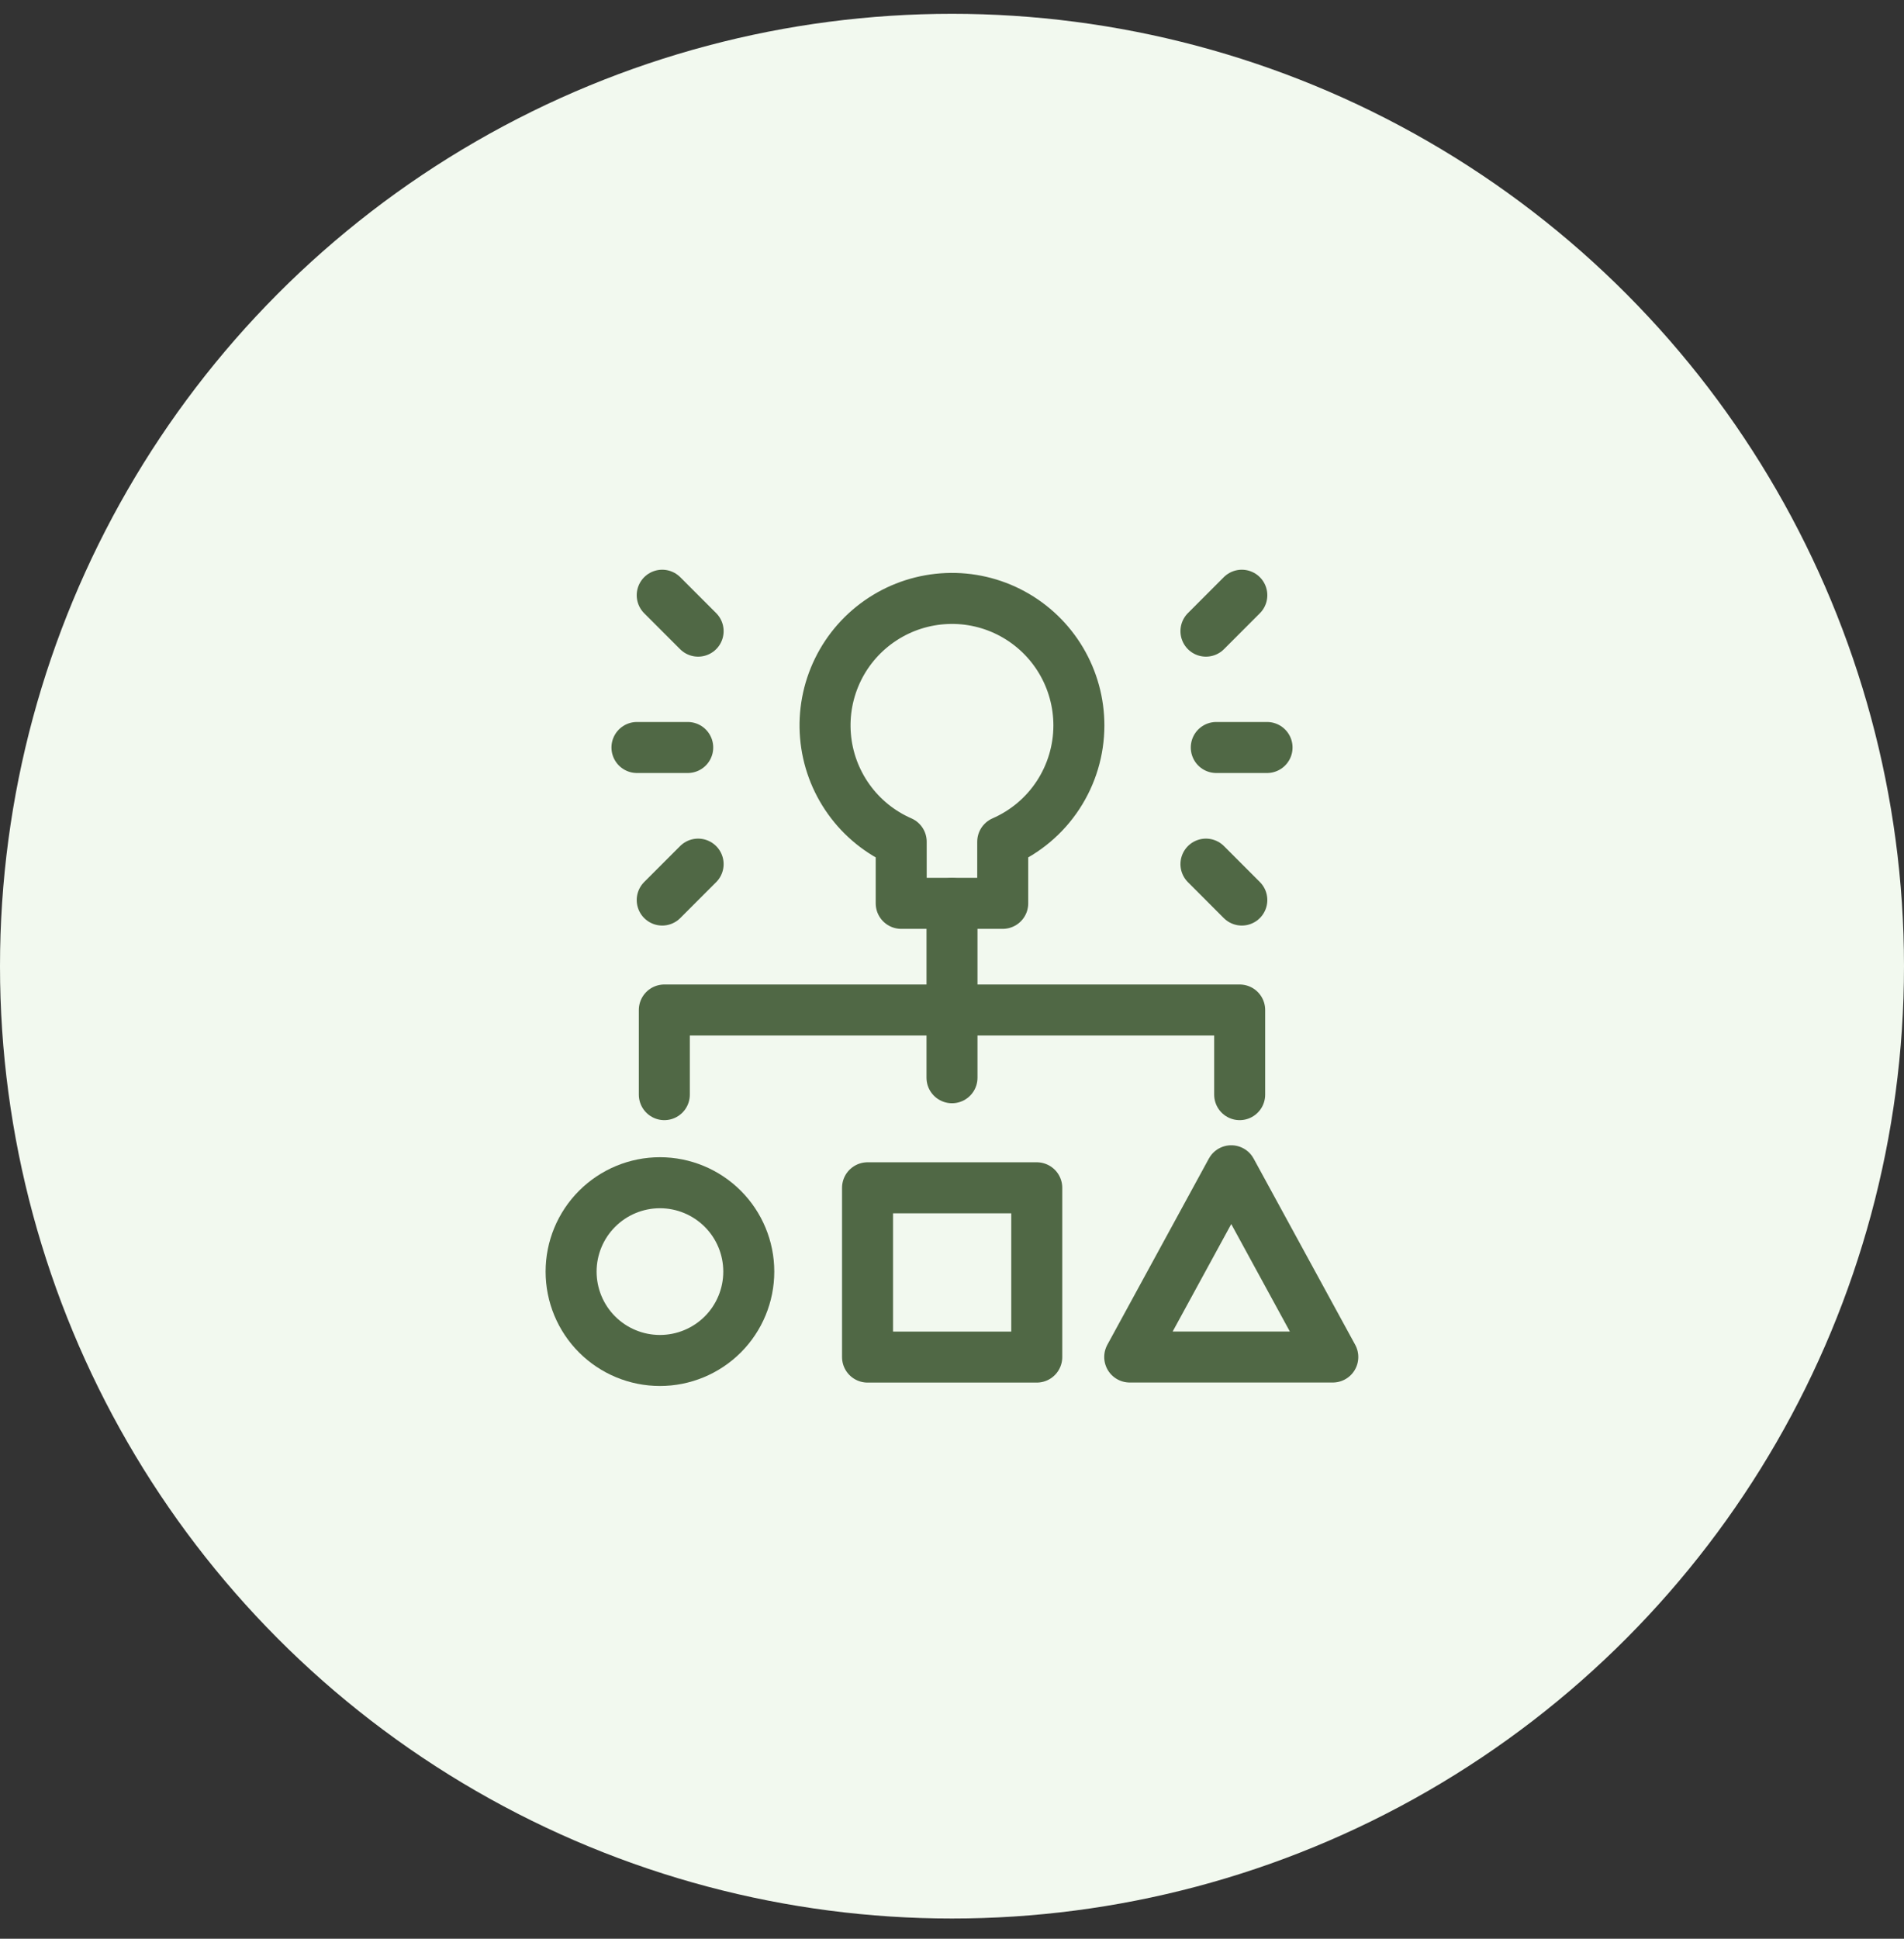
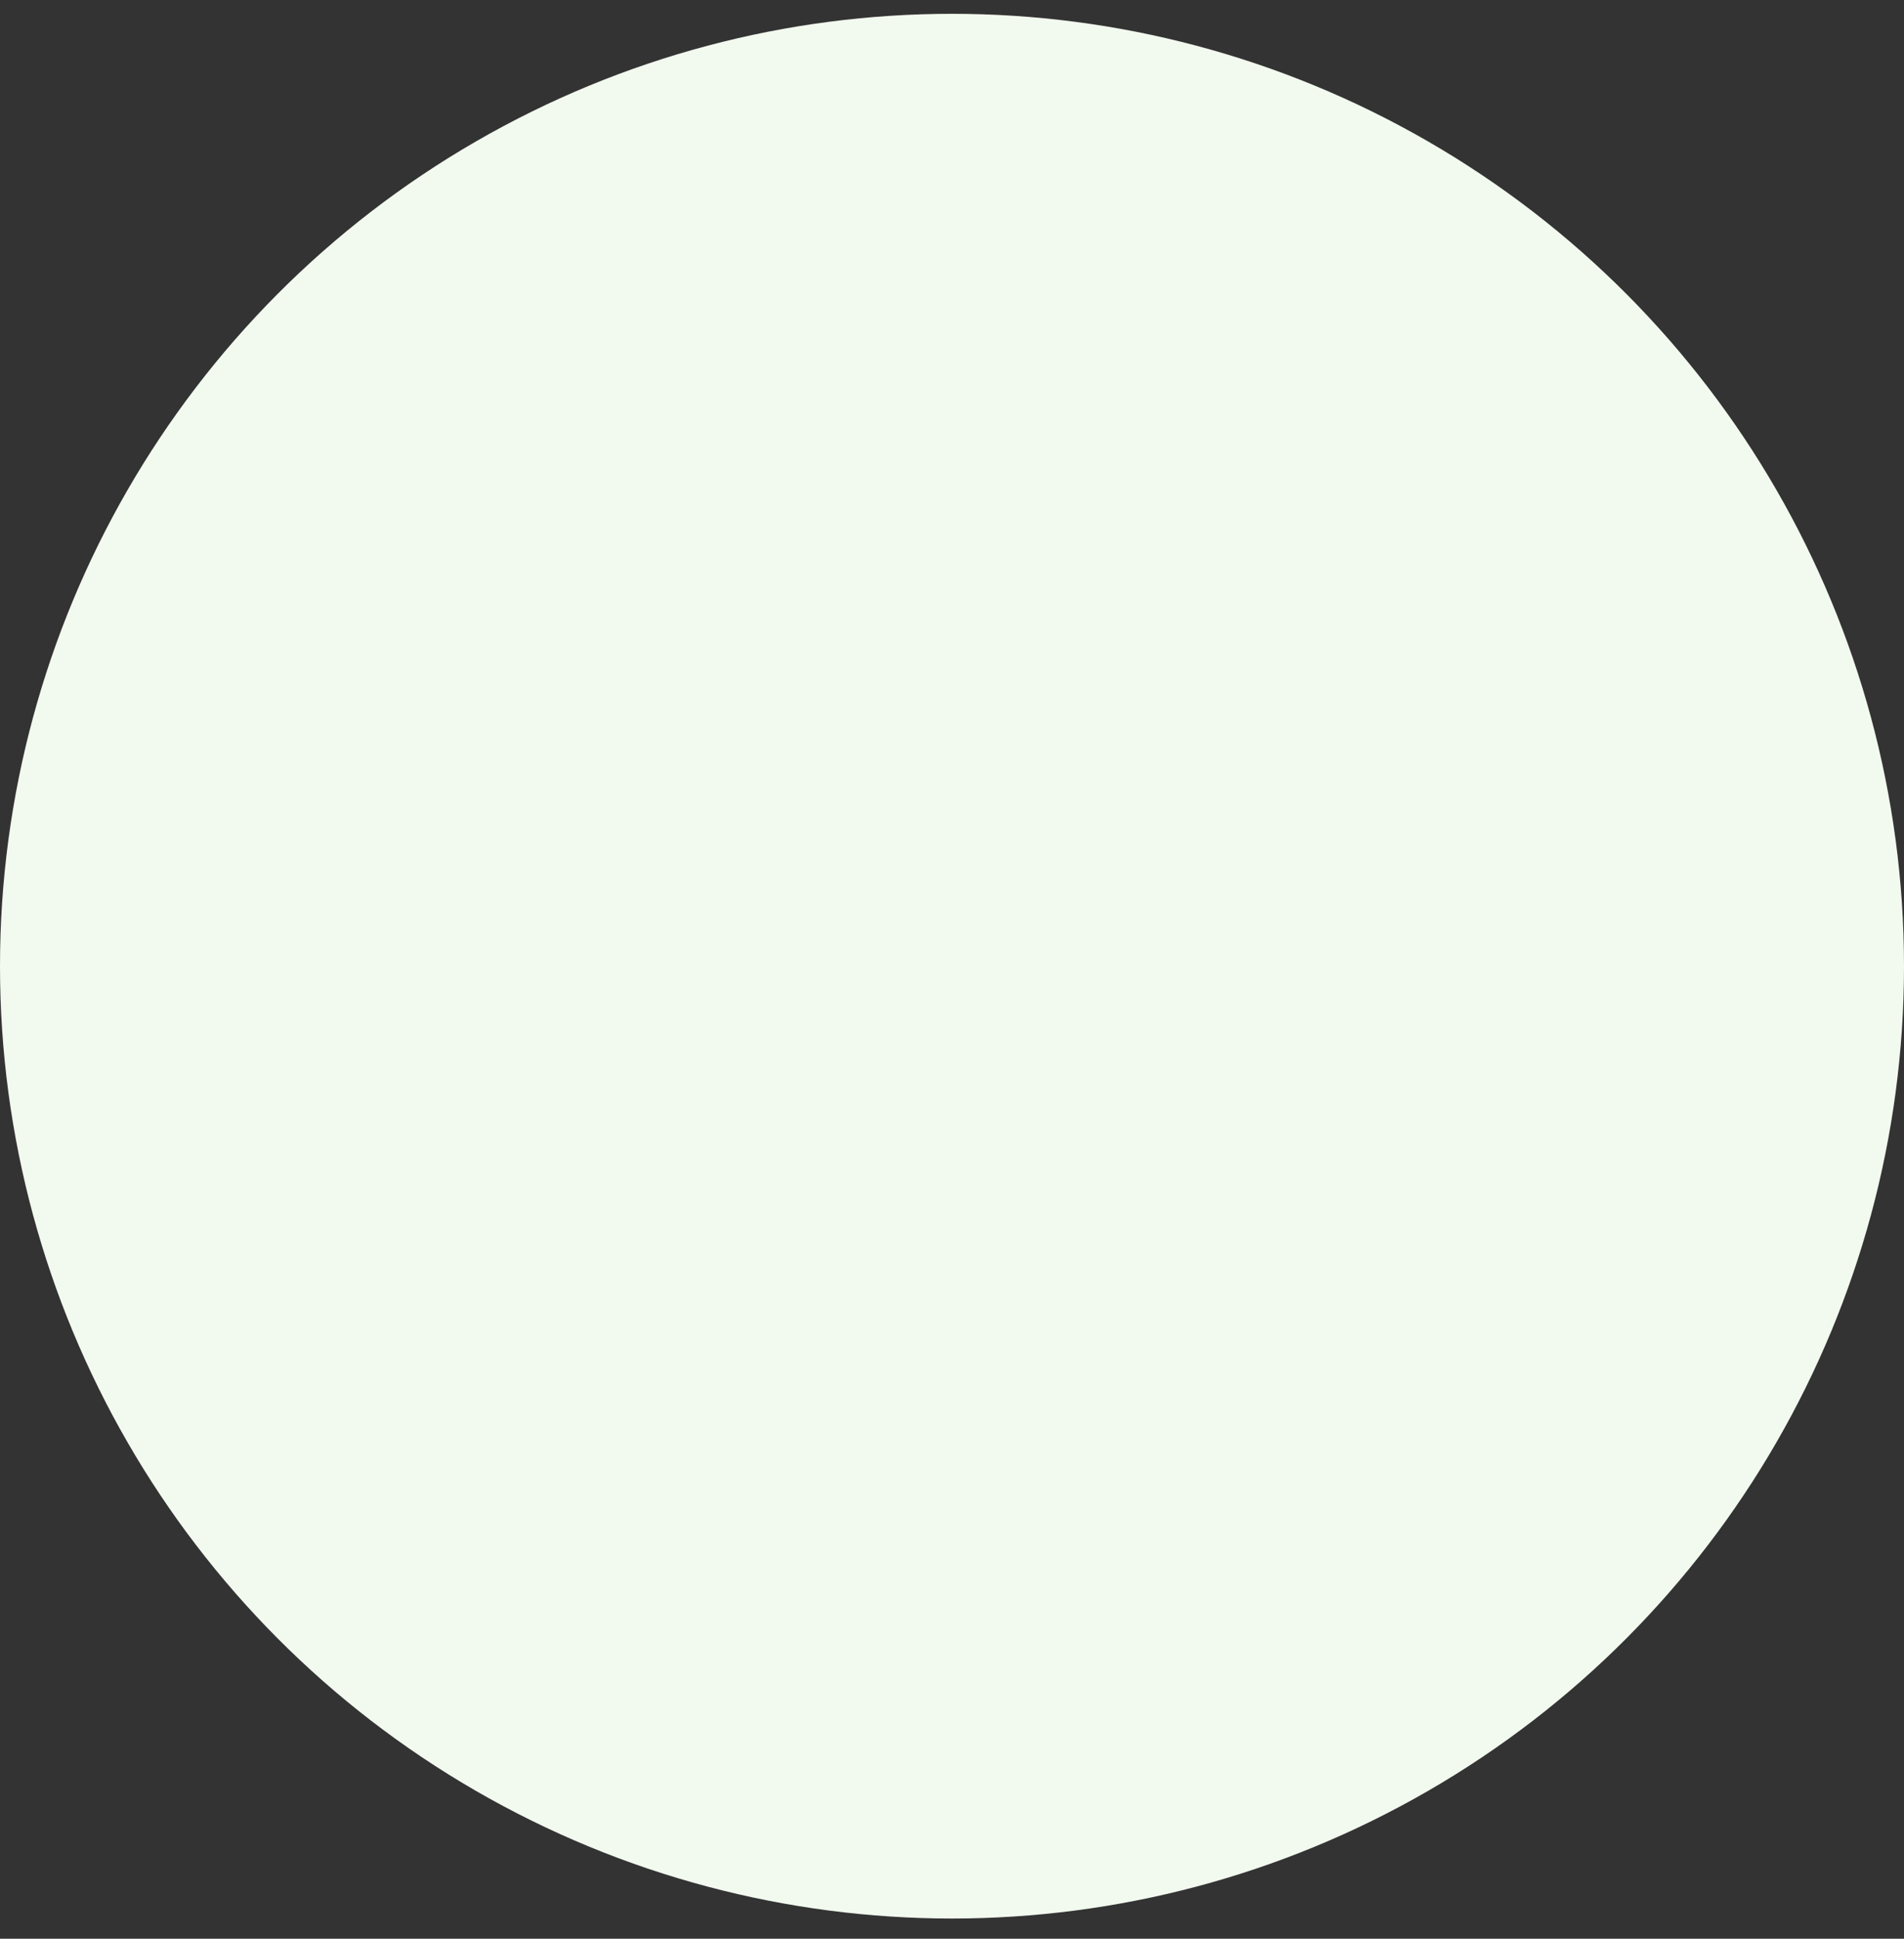
<svg xmlns="http://www.w3.org/2000/svg" width="56" height="57" viewBox="0 0 56 57" fill="none">
  <rect x="0" y="0" width="56" height="57" fill="#333333" stroke="none" />
  <circle cx="28" cy="28.406" r="28" fill="#F2F9EF" />
  <g clip-path="url(#clip0_4446_13452)">
    <path d="M16.797 37.386C16.797 38.079 17.072 38.744 17.562 39.234C18.052 39.724 18.717 39.999 19.41 39.999C20.103 39.999 20.767 39.724 21.258 39.234C21.748 38.744 22.023 38.079 22.023 37.386C22.023 36.693 21.748 36.029 21.258 35.539C20.767 35.049 20.103 34.773 19.41 34.773C18.717 34.773 18.052 35.049 17.562 35.539C17.072 36.029 16.797 36.693 16.797 37.386Z" stroke="#506845" stroke-width="1.5" stroke-linecap="round" stroke-linejoin="round" />
    <path d="M25.516 34.922H30.493V39.899H25.516V34.922Z" stroke="#506845" stroke-width="1.5" stroke-linecap="round" stroke-linejoin="round" />
    <path d="M39.2 39.897H33.227L36.213 34.422L39.2 39.897Z" stroke="#506845" stroke-width="1.5" stroke-linecap="round" stroke-linejoin="round" />
    <path d="M31.732 21.333C31.733 20.66 31.552 19.999 31.208 19.42C30.864 18.841 30.37 18.366 29.778 18.045C29.186 17.724 28.518 17.569 27.846 17.597C27.173 17.625 26.52 17.834 25.957 18.202C25.393 18.57 24.939 19.084 24.644 19.689C24.349 20.294 24.222 20.968 24.279 21.639C24.335 22.31 24.572 22.953 24.964 23.5C25.356 24.048 25.889 24.479 26.506 24.748V26.559H29.492V24.748C30.157 24.458 30.723 23.981 31.12 23.375C31.518 22.768 31.731 22.059 31.732 21.333Z" stroke="#506845" stroke-width="1.5" stroke-linecap="round" stroke-linejoin="round" />
    <path d="M19.539 32.183V29.695H36.461V32.183" stroke="#506845" stroke-width="1.5" stroke-linecap="round" stroke-linejoin="round" />
    <path d="M35.773 21.977H37.266" stroke="#506845" stroke-width="1.5" stroke-linecap="round" stroke-linejoin="round" />
-     <path d="M35.469 25.406L36.524 26.462" stroke="#506845" stroke-width="1.5" stroke-linecap="round" stroke-linejoin="round" />
-     <path d="M35.469 18.556L36.524 17.5" stroke="#506845" stroke-width="1.5" stroke-linecap="round" stroke-linejoin="round" />
    <path d="M20.227 21.977H18.734" stroke="#506845" stroke-width="1.5" stroke-linecap="round" stroke-linejoin="round" />
    <path d="M20.533 25.406L19.477 26.462" stroke="#506845" stroke-width="1.5" stroke-linecap="round" stroke-linejoin="round" />
    <path d="M20.533 18.556L19.477 17.5" stroke="#506845" stroke-width="1.5" stroke-linecap="round" stroke-linejoin="round" />
    <path d="M28 26.562V31.686" stroke="#506845" stroke-width="1.5" stroke-linecap="round" stroke-linejoin="round" />
  </g>
  <defs>
    <clipPath id="clip0_4446_13452">
-       <rect width="24" height="24" fill="white" transform="translate(16 16.75)" />
-     </clipPath>
+       </clipPath>
  </defs>
</svg>